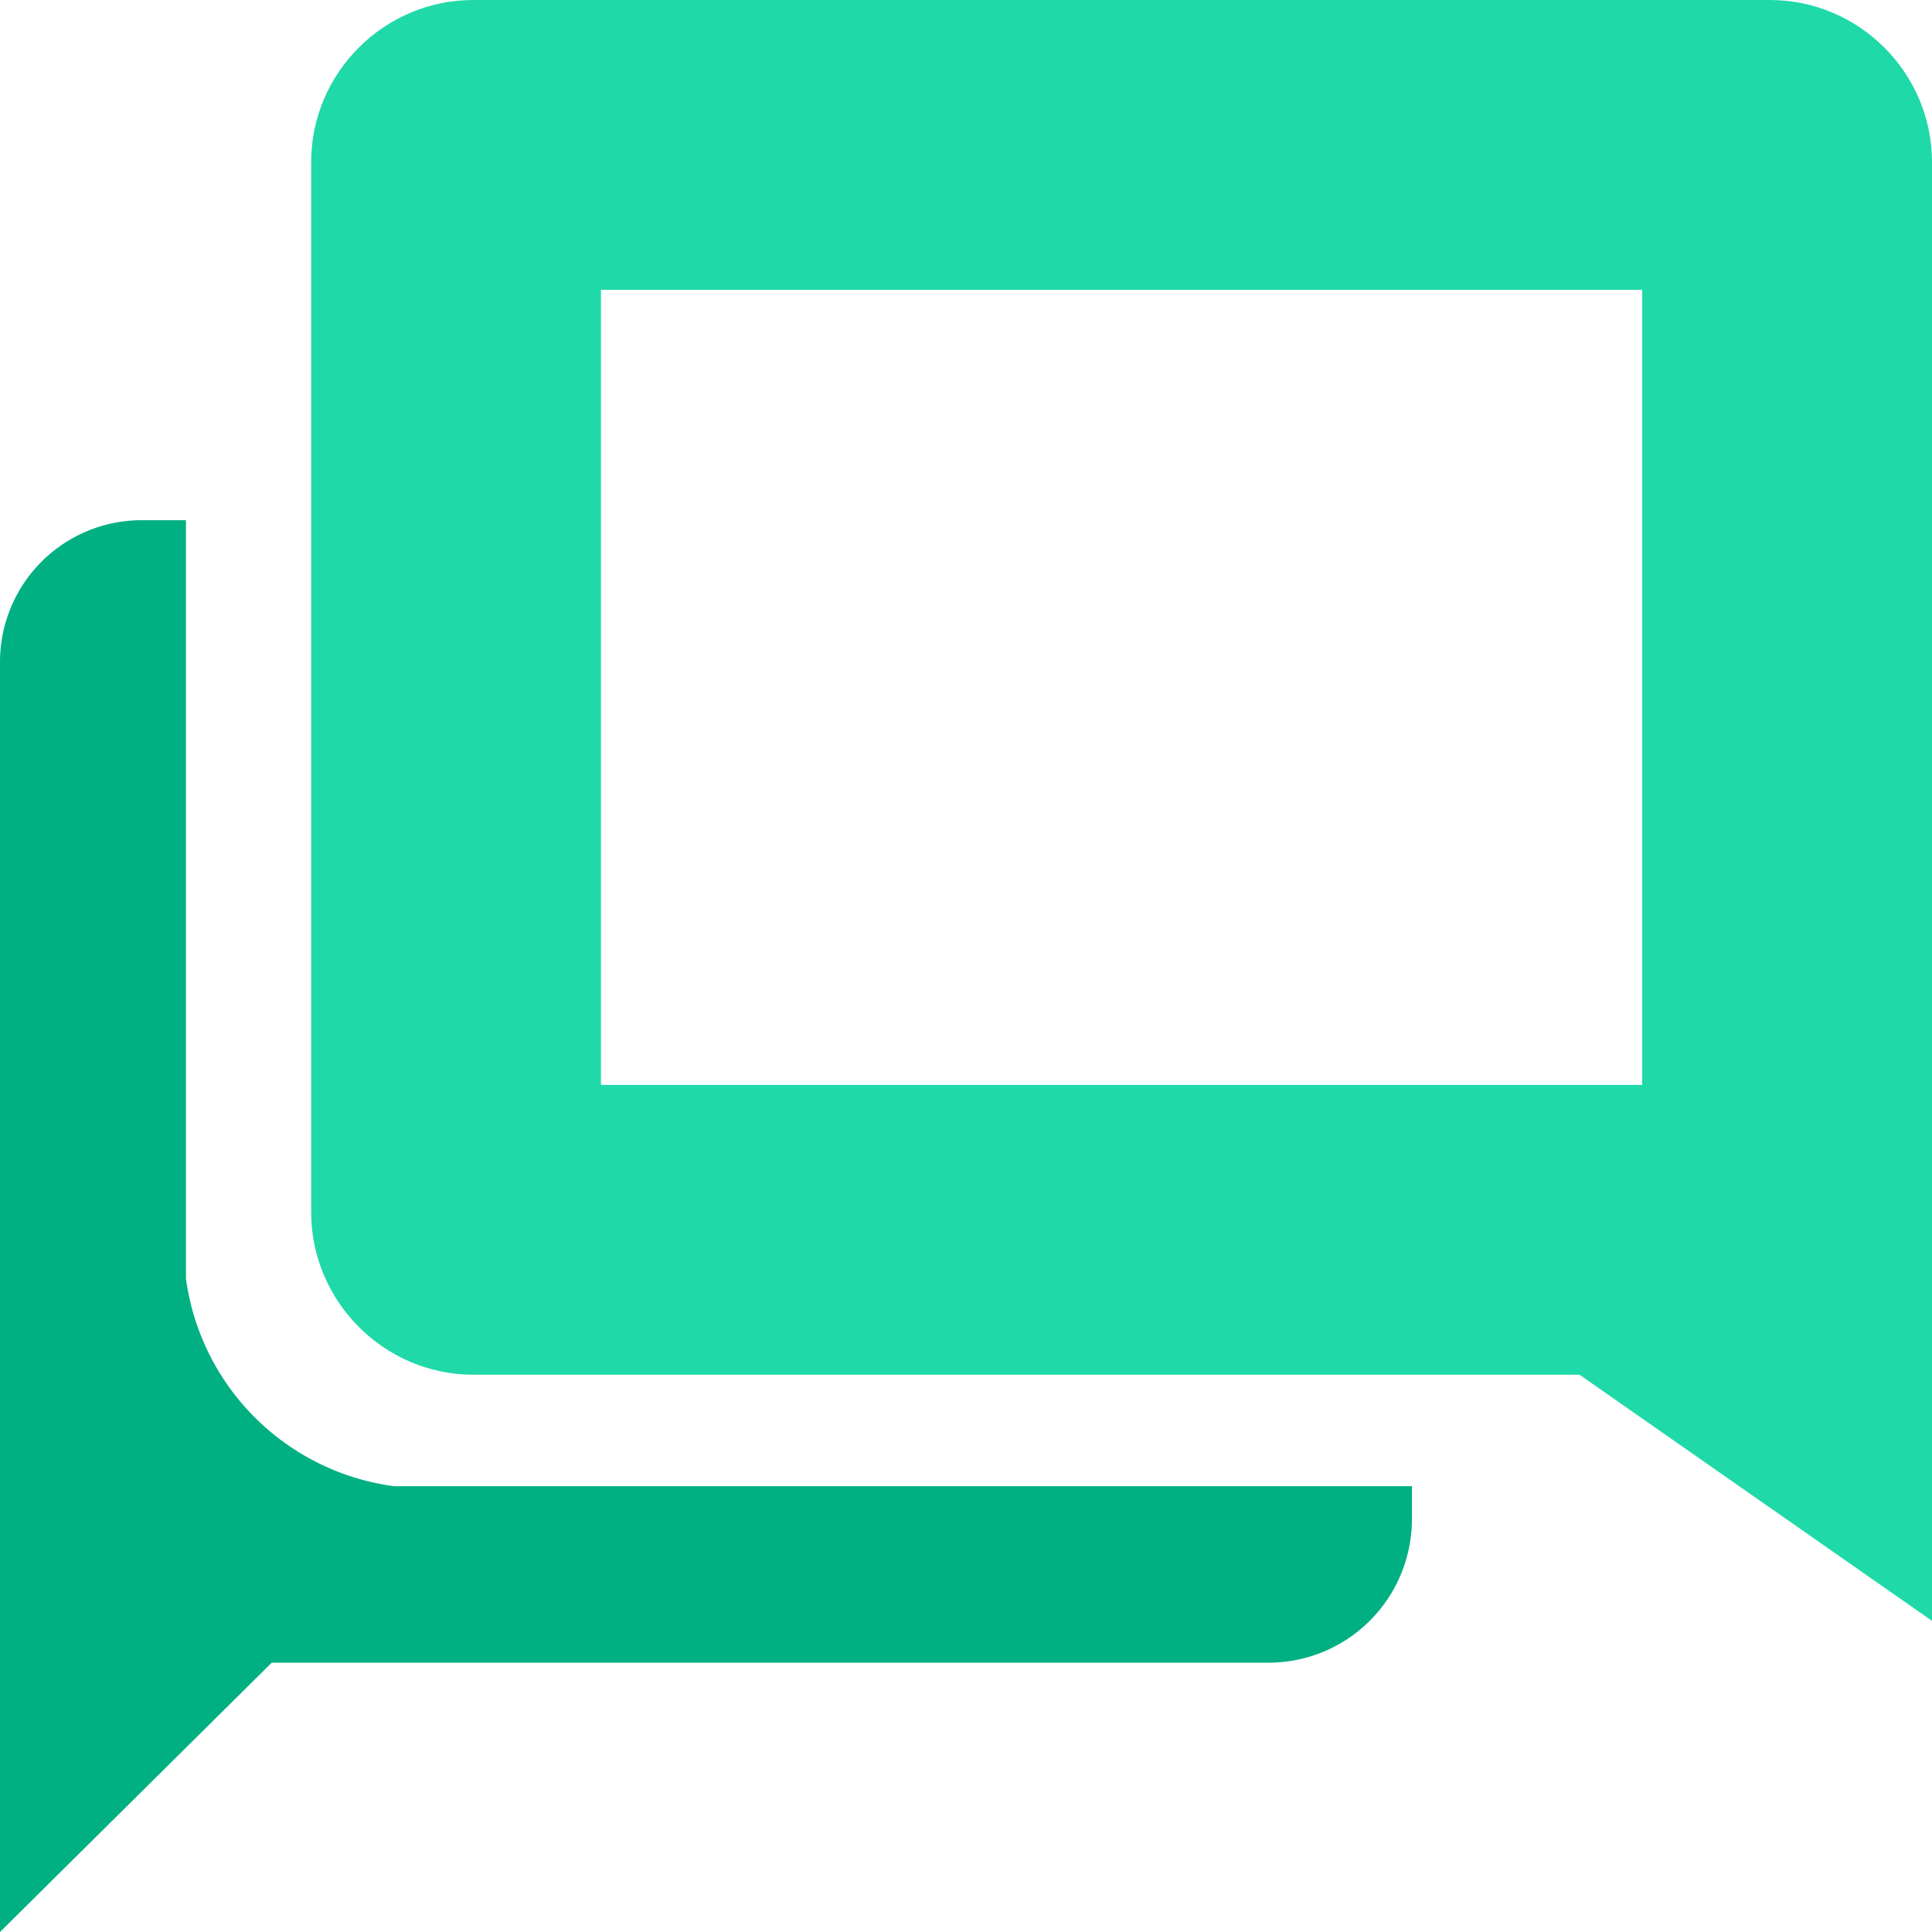
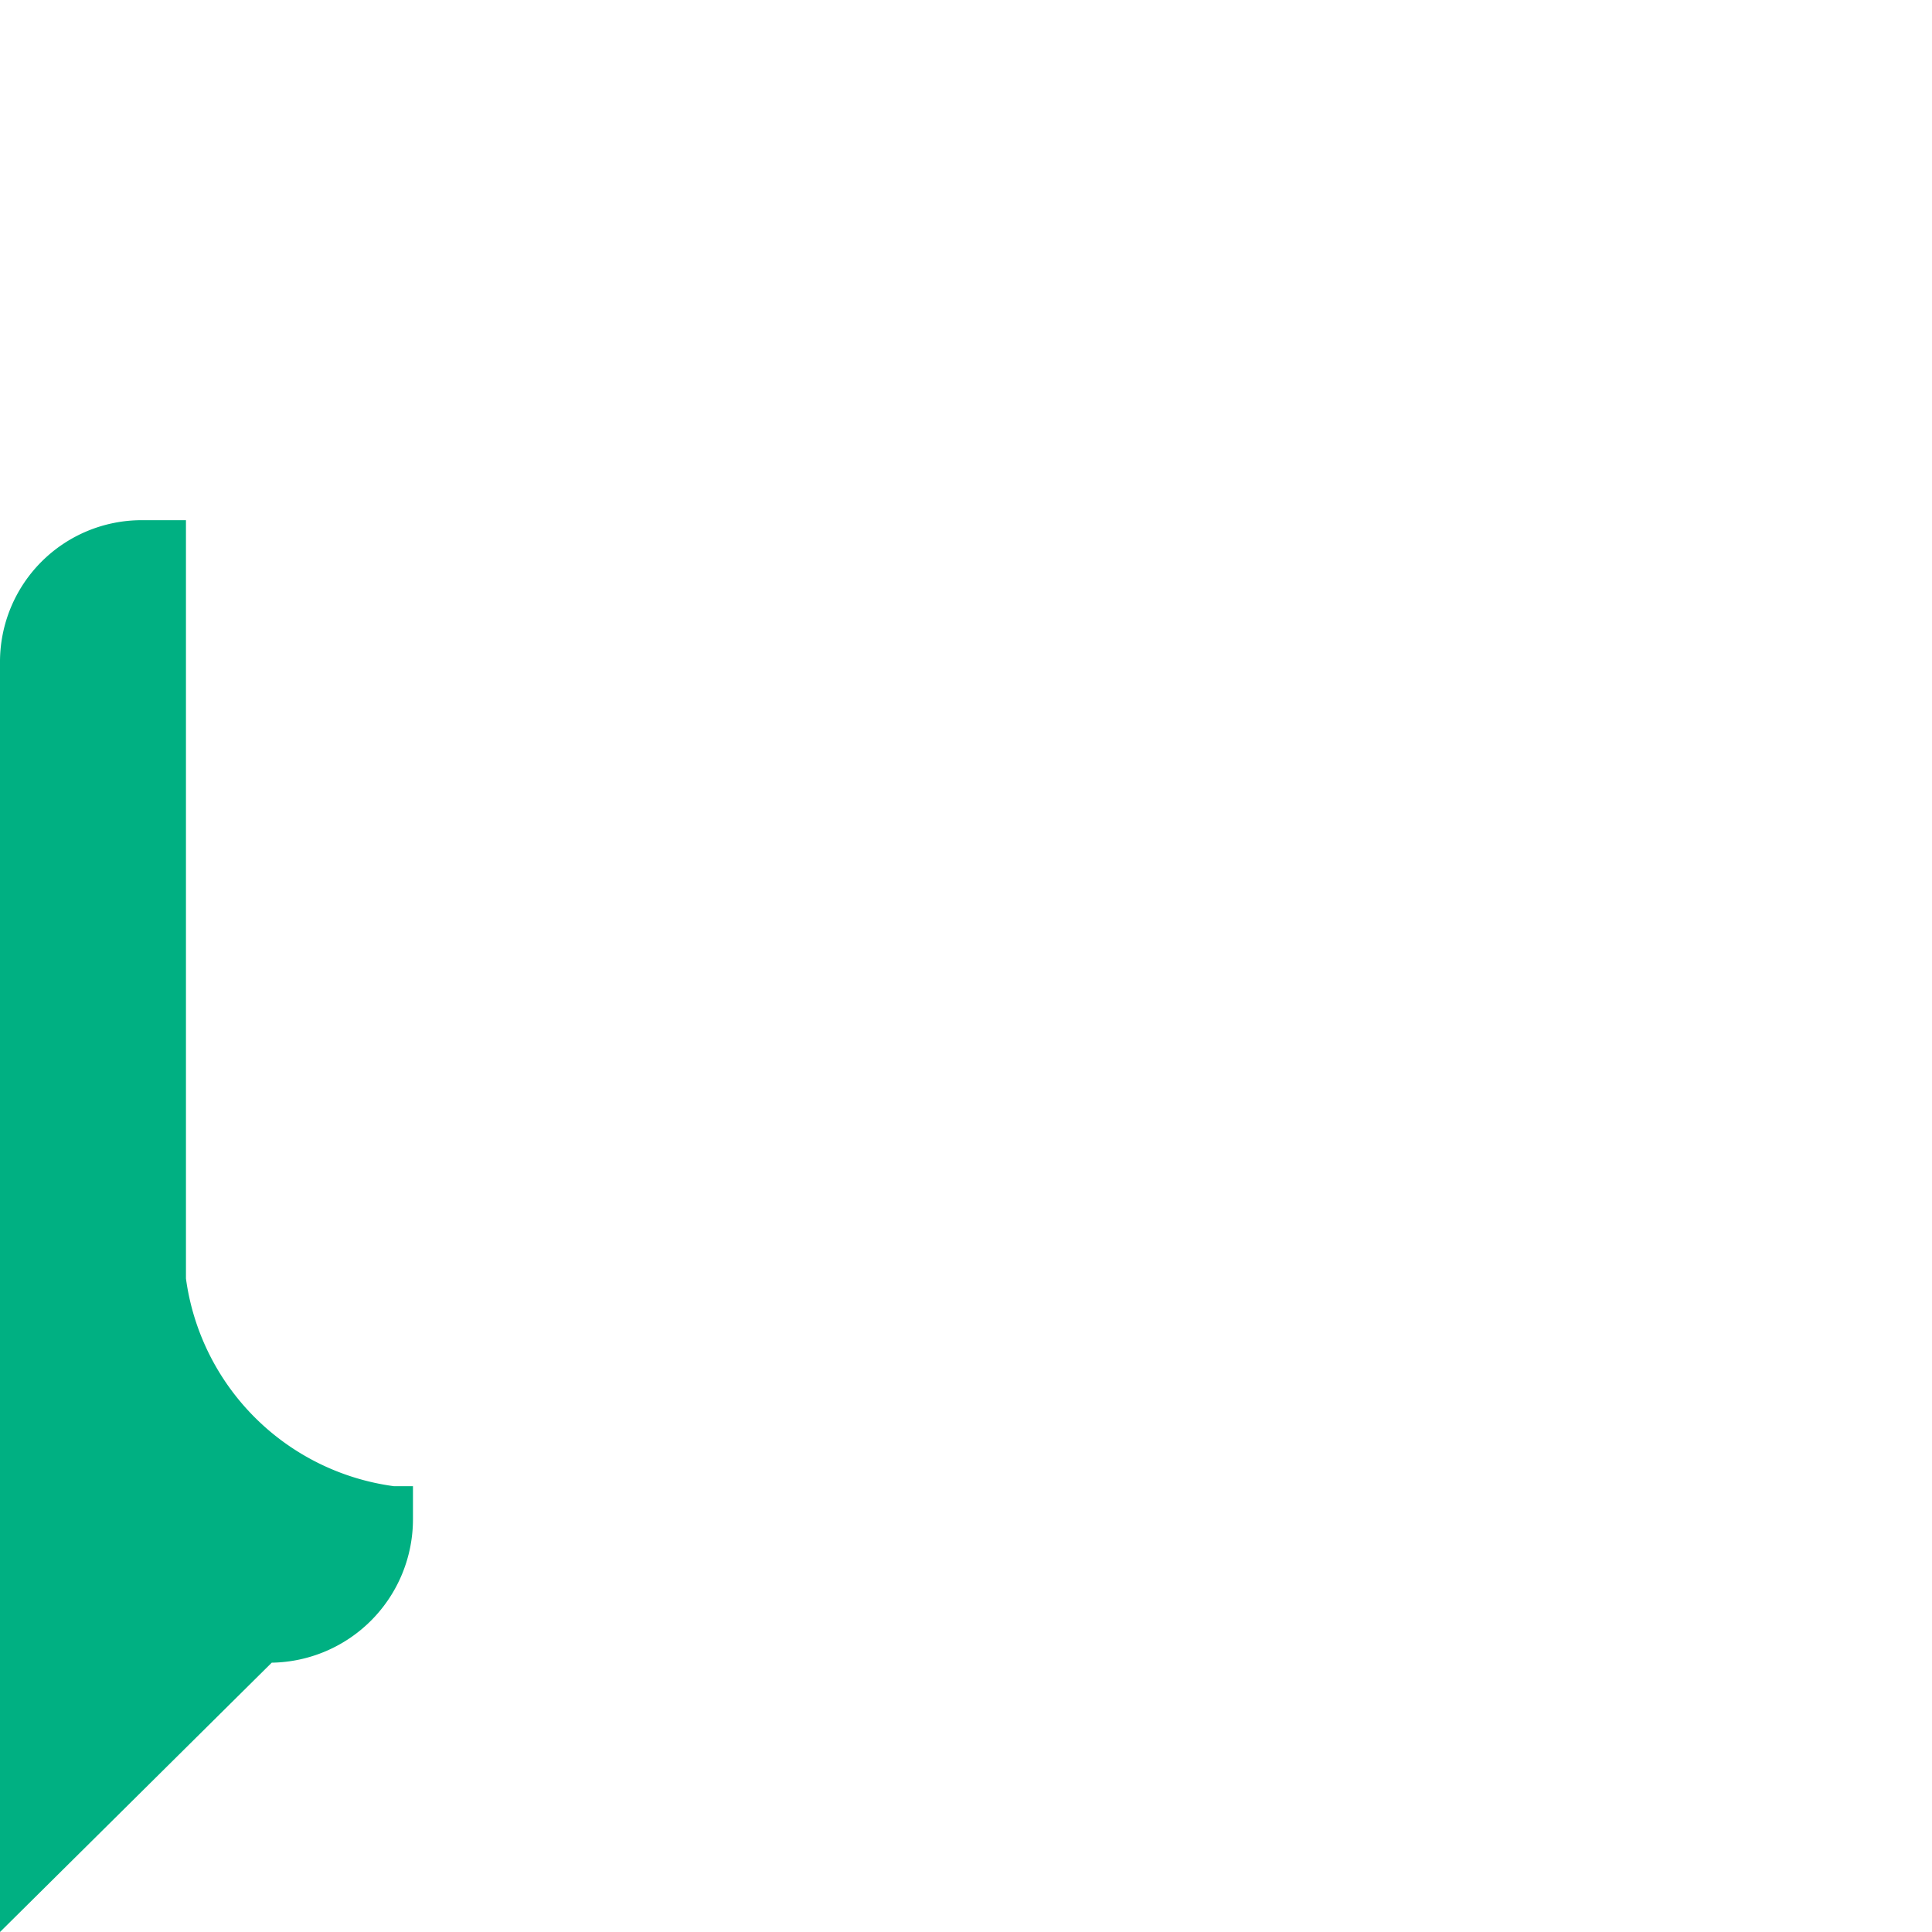
<svg xmlns="http://www.w3.org/2000/svg" width="20" height="20" viewBox="0 0 20 20">
  <defs>
    <style>.a{fill:#00b082;}.b{fill:none;}.c,.d{stroke:none;}.d{fill:#20d9a8;}</style>
  </defs>
  <g transform="translate(-3.375 -3.375)">
-     <path class="a" d="M7.452,21.25A2.509,2.509,0,0,1,5.3,19.1V11.25H4.837a1.467,1.467,0,0,0-1.462,1.462V25.865l2.813-2.788H16.529a1.485,1.485,0,0,0,1.462-1.486V21.25Z" transform="translate(0 -2.49)" />
+     <path class="a" d="M7.452,21.25A2.509,2.509,0,0,1,5.3,19.1V11.25H4.837a1.467,1.467,0,0,0-1.462,1.462V25.865l2.813-2.788a1.485,1.485,0,0,0,1.462-1.486V21.25Z" transform="translate(0 -2.49)" />
    <g class="b" transform="translate(-1.49 0)">
      <path class="c" d="M23.187,3.375H9.764A1.683,1.683,0,0,0,8.086,5.053v10.87a1.687,1.687,0,0,0,1.678,1.683H21.216l3.649,2.548V5.053A1.683,1.683,0,0,0,23.187,3.375Z" />
-       <path class="d" d="M 11.086 6.375 L 11.086 14.606 L 21.216 14.606 L 21.865 14.606 L 21.865 6.375 L 11.086 6.375 M 9.764 3.375 L 23.187 3.375 C 24.11 3.375 24.865 4.13 24.865 5.053 L 24.865 20.154 L 21.216 17.606 L 9.764 17.606 C 8.841 17.606 8.086 16.846 8.086 15.923 L 8.086 5.053 C 8.086 4.13 8.841 3.375 9.764 3.375 Z" />
    </g>
  </g>
</svg>